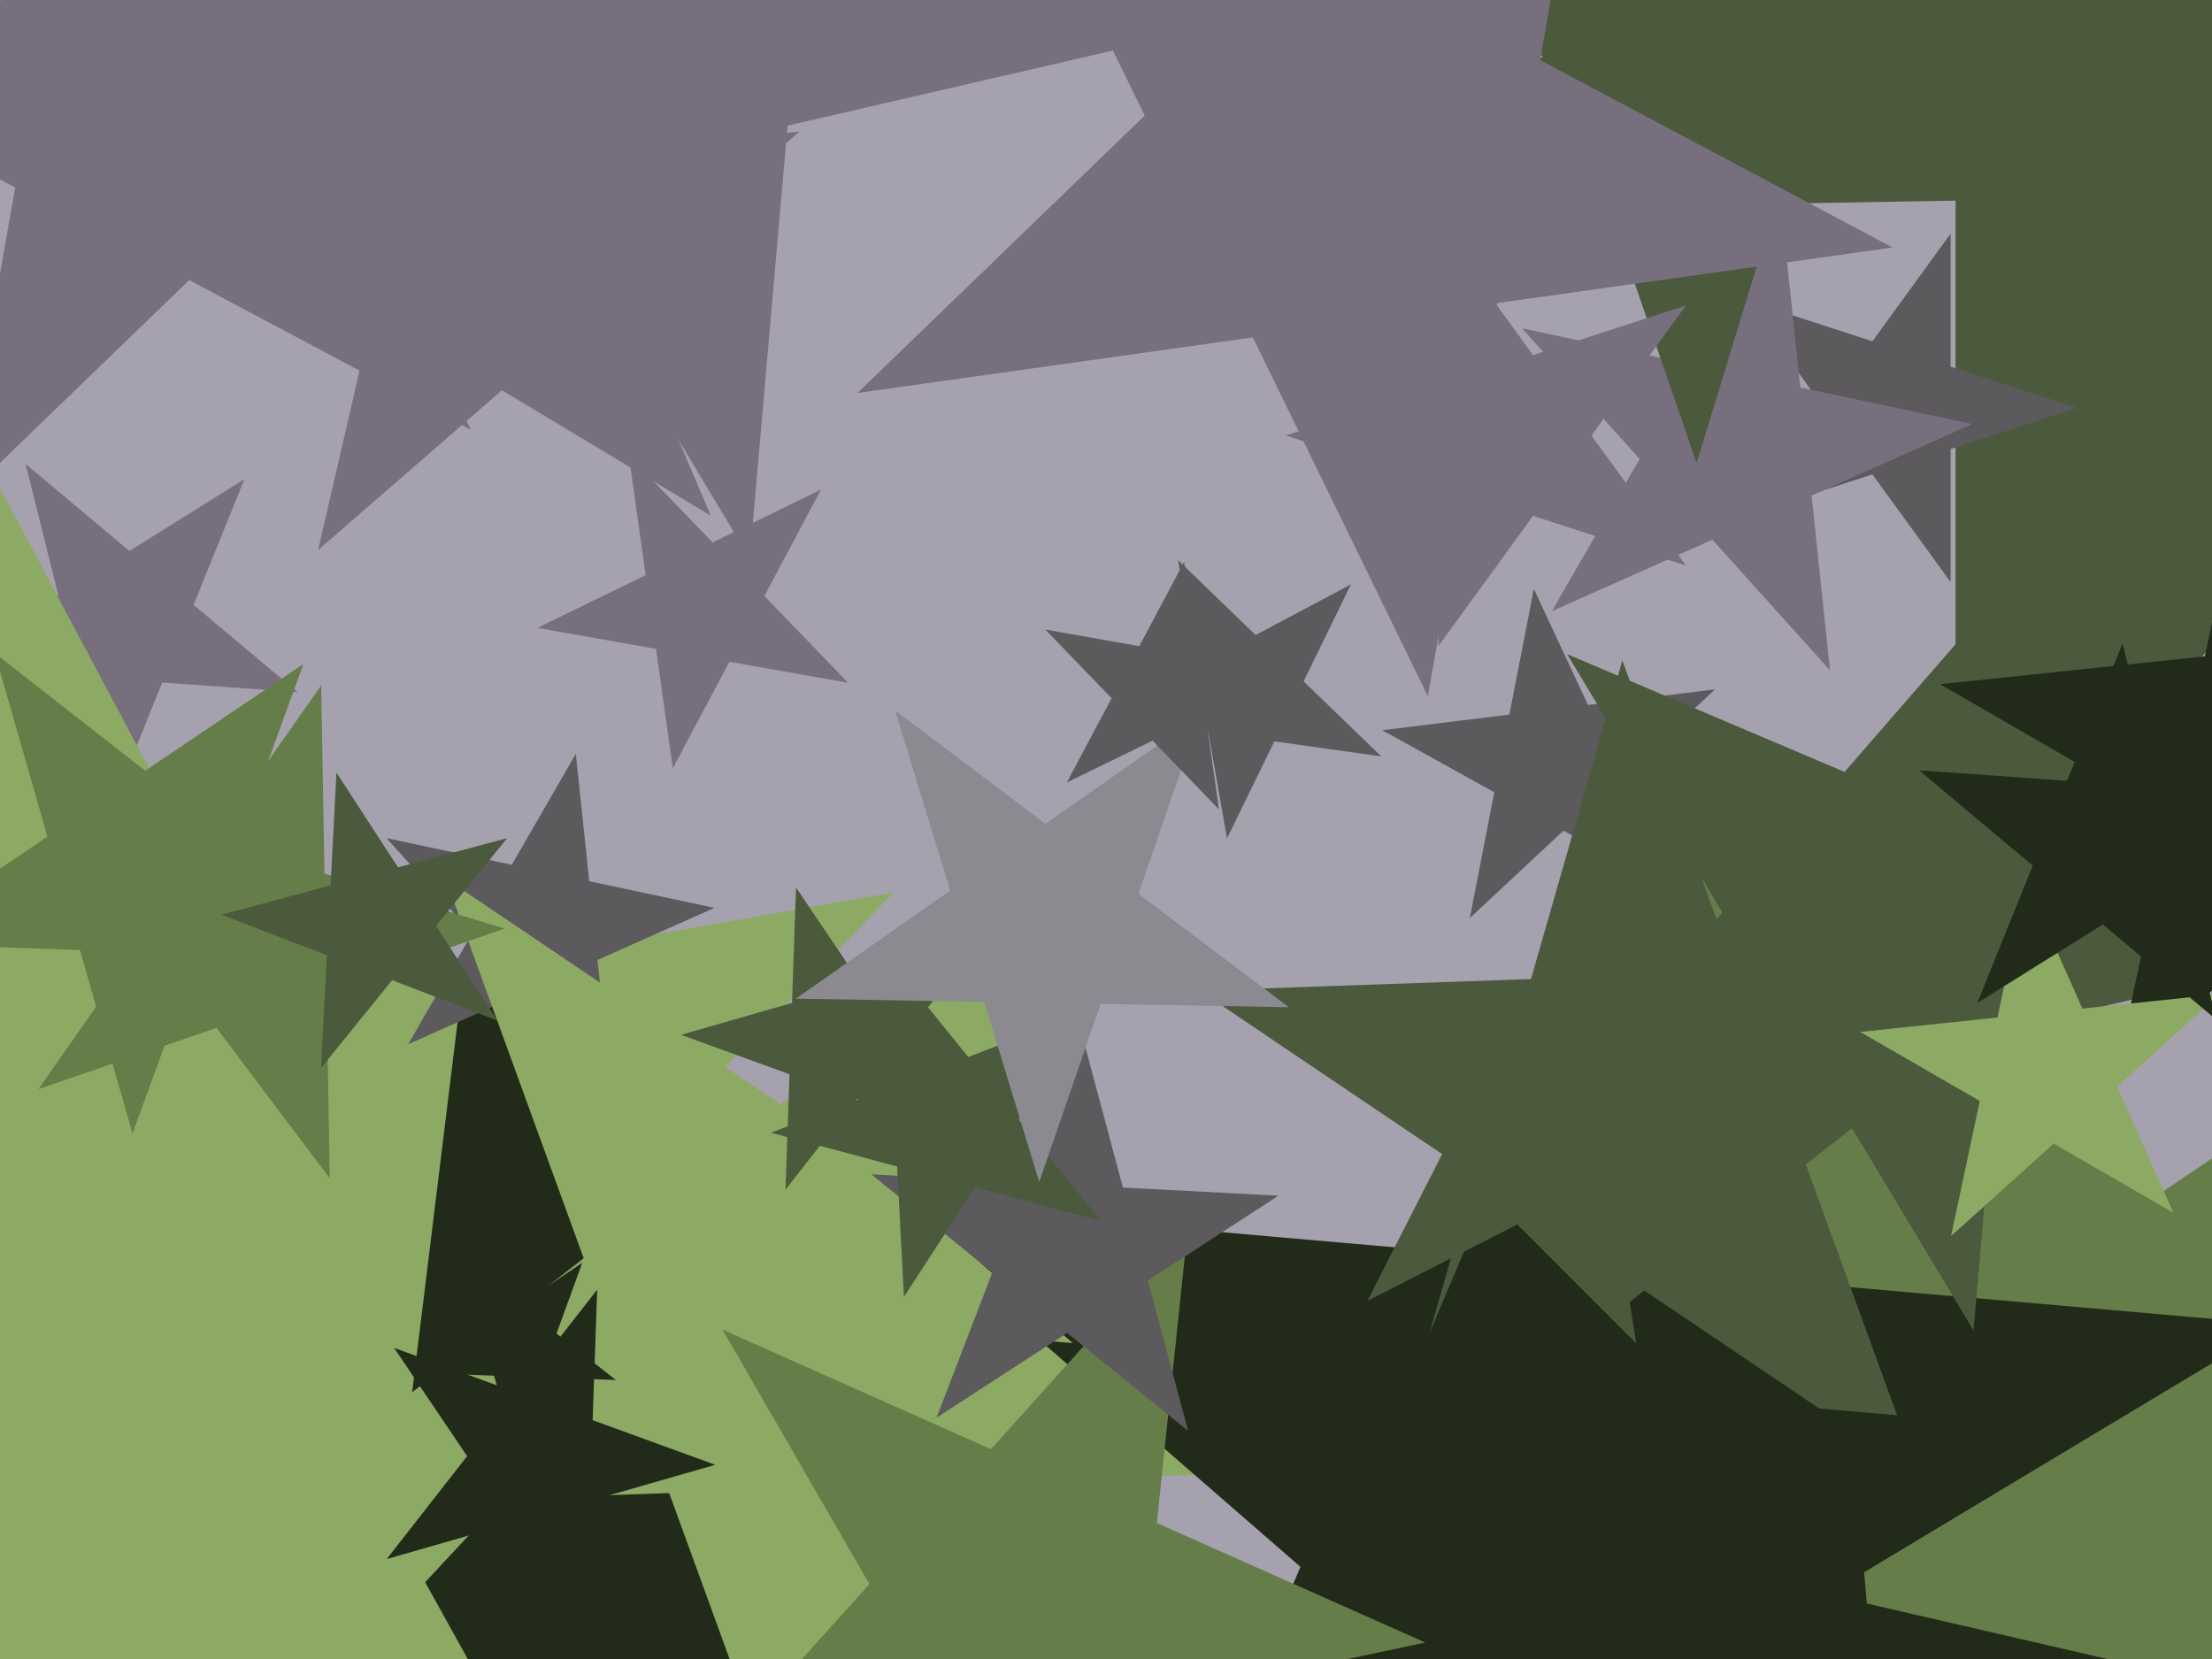
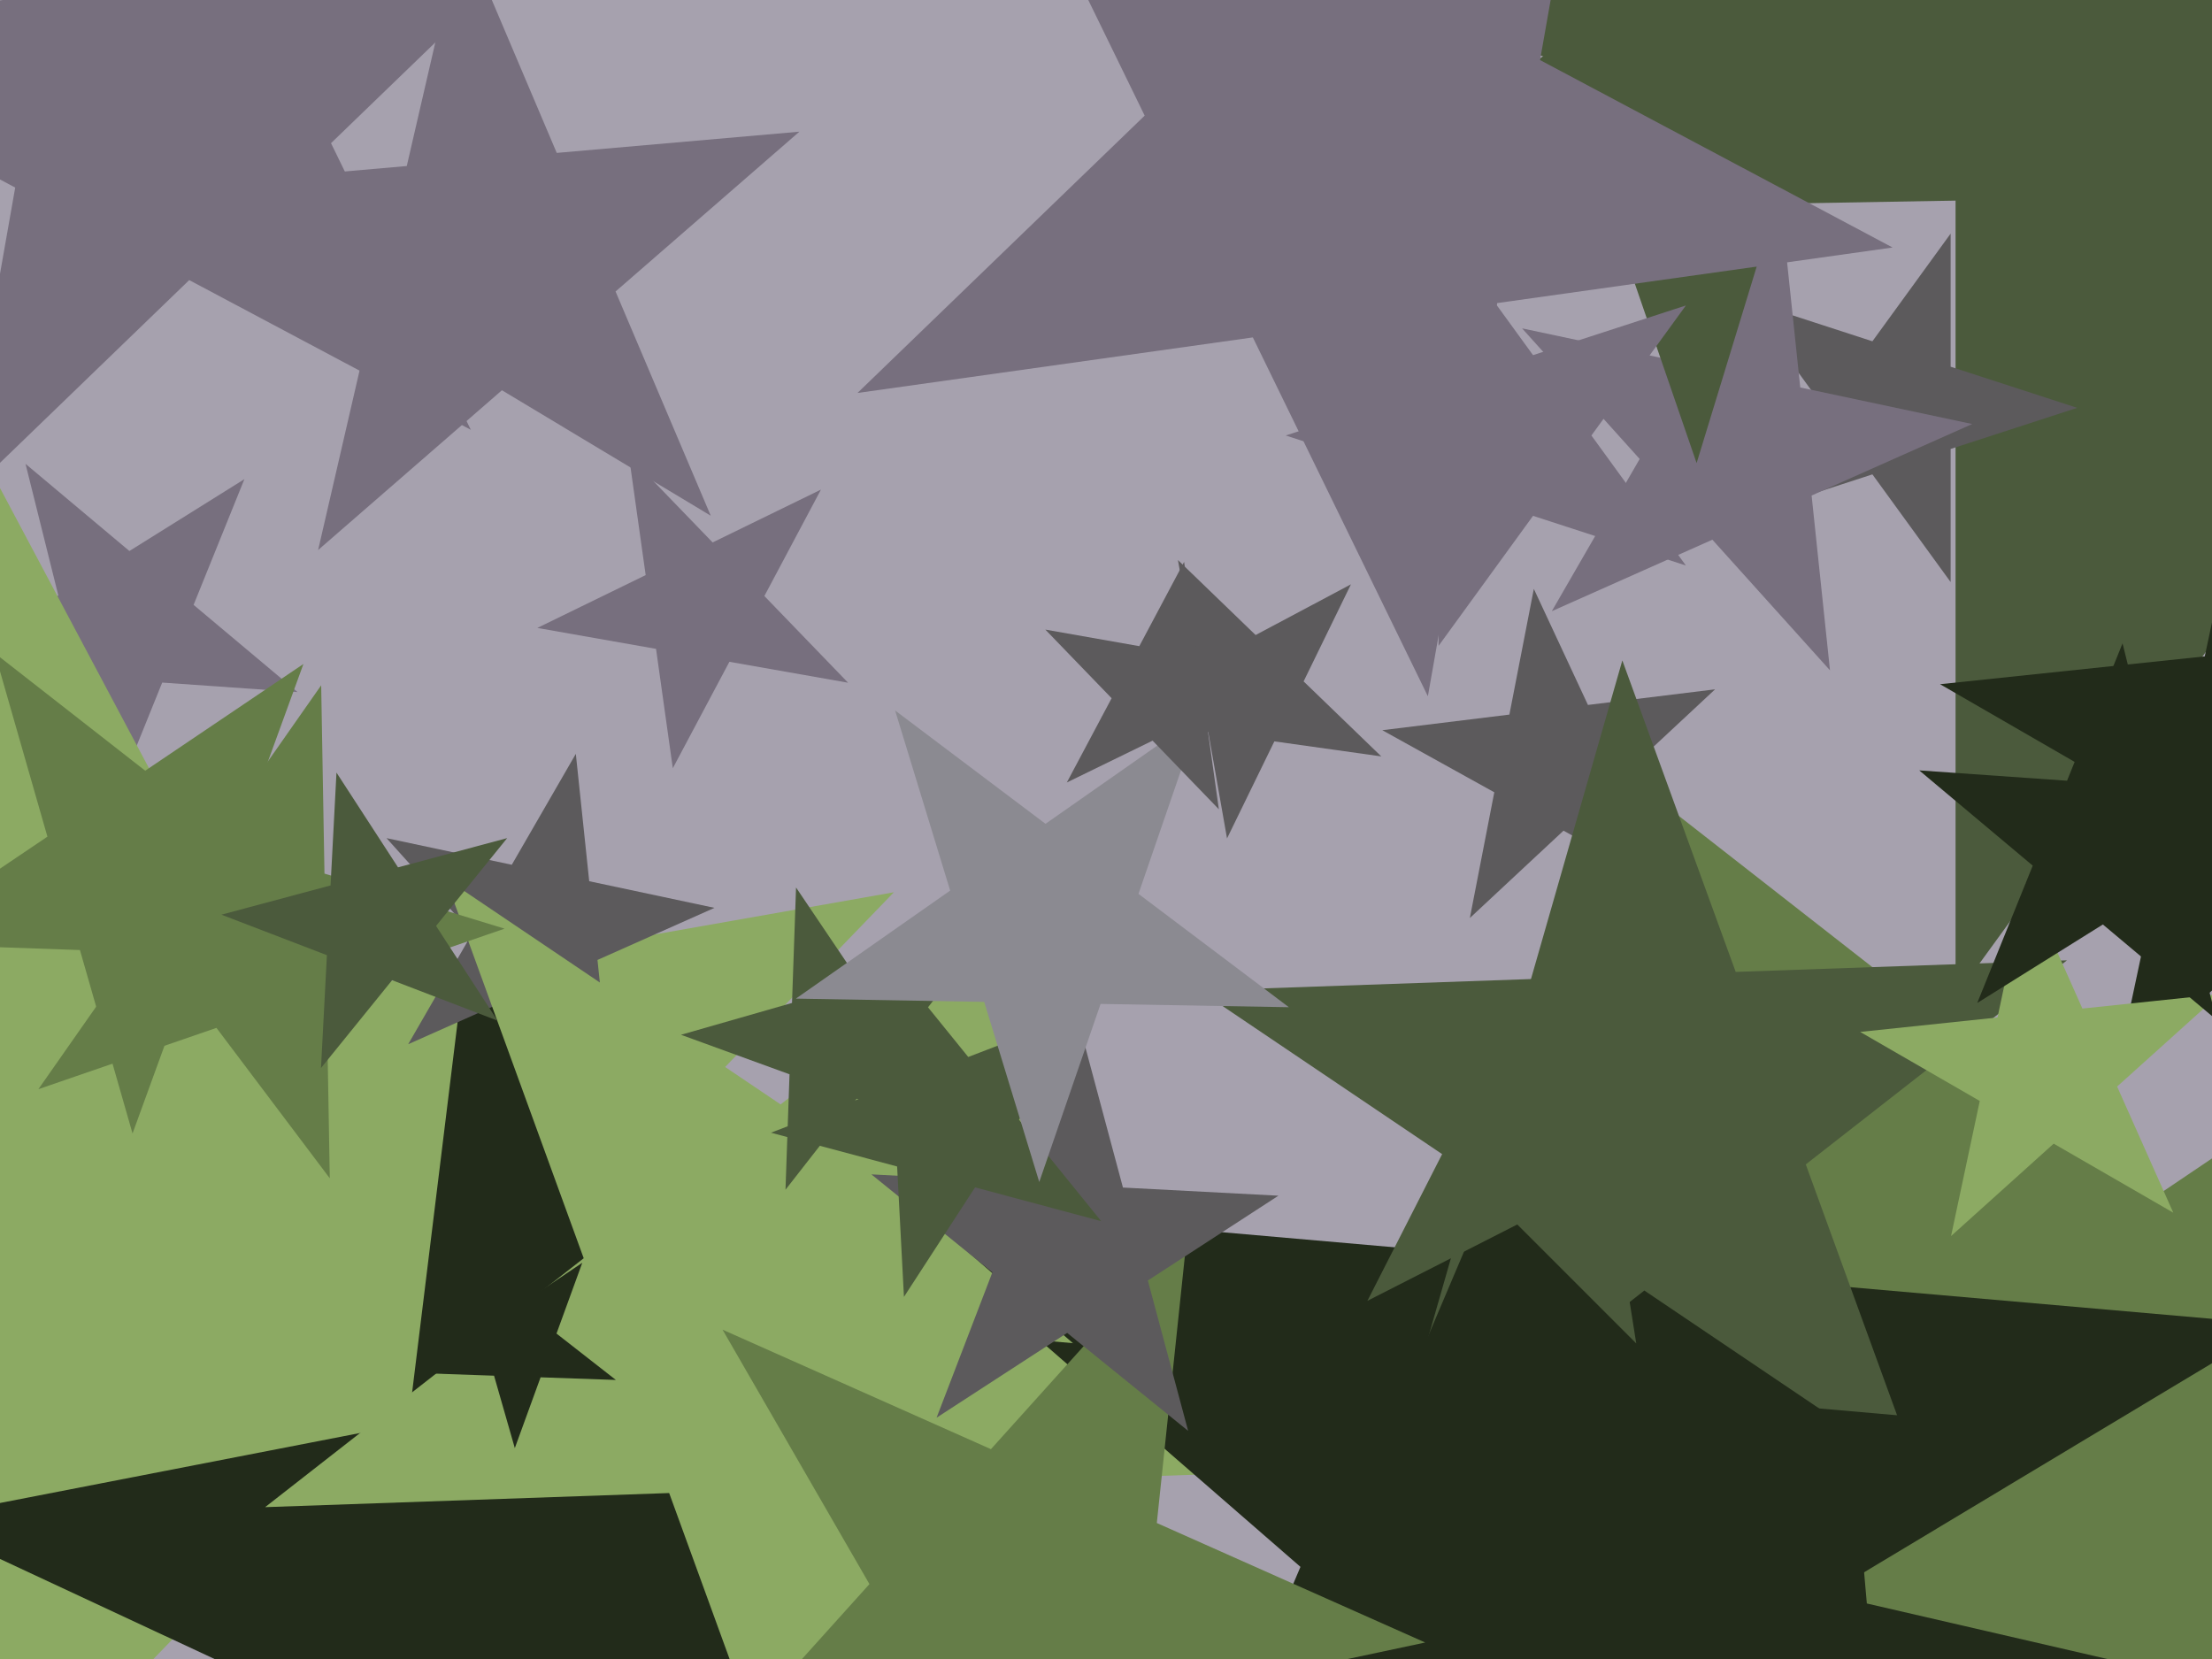
<svg xmlns="http://www.w3.org/2000/svg" width="640px" height="480px">
  <rect width="640" height="480" fill="rgb(166,161,174)" />
  <polygon points="86.068,200.229 46.93,197.492 32.233,233.868 22.742,195.801 -16.396,193.064 16.876,172.273 7.384,134.205 37.439,159.424 70.711,138.634 56.013,175.01" fill="rgb(119,111,126)" />
  <polygon points="924.694,171.679 702.889,99.61 565.806,288.289 565.806,55.069 344.0,-17 565.806,-89.069 565.806,-322.289 702.889,-133.61 924.694,-205.679 787.611,-17" fill="rgb(75,90,60)" />
  <polygon points="484.782,258.299 452.374,240.335 425.275,265.606 432.345,229.233 399.937,211.269 436.714,206.753 443.785,170.38 459.444,203.962 496.222,199.446 469.122,224.717" fill="rgb(92,90,92)" />
  <polygon points="217.554,550.359 53.648,470.417 -73.031,601.597 -47.651,421.01 -211.557,341.068 -31.966,309.401 -6.586,128.813 79.028,289.829 258.62,258.163 131.94,389.343" fill="rgb(140,170,99)" />
  <polygon points="320.271,600.4 188.577,538.99 89.476,645.262 107.185,501.036 -24.509,439.626 118.13,411.9 135.838,267.675 206.285,394.764 348.924,367.038 249.824,473.31" fill="rgb(34,43,26)" />
  <polygon points="176.744,314.591 151.95,287.055 118.1,302.126 136.626,270.036 111.833,242.5 148.077,250.204 166.603,218.114 170.477,254.965 206.721,262.669 172.87,277.74" fill="rgb(92,90,92)" />
  <polygon points="853.164,523.137 674.544,516.899 613.415,684.85 564.15,513.044 385.53,506.807 533.703,406.863 484.439,235.057 625.279,345.094 773.453,245.149 712.324,413.1" fill="rgb(101,125,72)" />
  <polygon points="399.648,218.85 368.711,214.502 355.016,242.582 349.591,211.815 318.653,207.467 346.238,192.8 340.813,162.033 363.286,183.735 390.87,169.068 377.175,197.148" fill="rgb(92,90,92)" />
  <polygon points="382.763,425.378 265.861,429.46 233.619,541.902 193.612,431.983 76.709,436.065 168.886,364.049 128.879,254.13 225.854,319.541 318.03,247.525 285.788,359.967" fill="rgb(140,170,99)" />
  <polygon points="95.418,340.914 62.624,297.396 11.102,315.136 42.357,270.5 9.564,226.982 61.673,242.913 92.928,198.277 93.879,252.76 145.989,268.691 94.467,286.432" fill="rgb(101,125,72)" />
  <polygon points="551.199,590.415 499.72,531.195 427.491,561.854 467.905,494.595 416.426,435.376 492.881,453.027 533.295,385.768 540.134,463.936 616.589,481.587 544.36,512.247" fill="rgb(34,43,26)" />
  <polygon points="601.0,118.0 564.378,129.899 564.378,168.406 541.744,137.253 505.122,149.153 527.756,118.0 505.122,86.847 541.744,98.747 564.378,67.594 564.378,106.101" fill="rgb(92,90,92)" />
  <polygon points="529.472,193.948 495.441,156.153 448.98,176.839 474.409,132.795 440.378,95.0 490.125,105.574 515.554,61.53 520.87,112.109 570.617,122.683 524.155,143.369" fill="rgb(119,111,126)" />
  <polygon points="563.128,608.291 449.076,509.147 319.54,586.98 378.587,447.872 264.535,348.728 415.081,361.899 474.128,222.792 508.123,370.039 658.669,383.21 529.133,461.043" fill="rgb(34,43,26)" />
  <polygon points="136.222,124.356 54.751,81.038 -11.623,145.134 4.4,54.265 -77.071,10.947 14.302,-1.895 30.325,-92.764 70.774,-9.832 162.147,-22.673 95.773,41.424" fill="rgb(119,111,126)" />
  <polygon points="555.267,427.017 475.76,373.389 400.187,432.433 426.621,340.244 347.113,286.616 442.959,283.269 469.393,191.08 502.194,281.2 598.039,277.853 522.466,336.898" fill="rgb(75,90,60)" />
  <polygon points="279.248,329.32 247.843,317.89 227.267,344.226 228.433,310.825 197.028,299.395 229.154,290.183 230.321,256.782 249.009,284.489 281.136,275.277 260.56,301.613" fill="rgb(75,90,60)" />
-   <polygon points="663.543,278.459 578.593,298.071 570.994,384.924 526.09,310.192 441.14,329.805 498.338,264.005 453.435,189.273 533.689,223.339 590.888,157.539 583.289,244.393" fill="rgb(75,90,60)" />
  <polygon points="112.417,277.994 57.233,276.066 38.348,327.954 23.128,274.875 -32.056,272.948 13.721,242.071 -1.499,188.993 42.013,222.988 87.79,192.111 68.905,243.998" fill="rgb(101,125,72)" />
-   <polygon points="166.688,536.568 85.037,498.494 23.595,564.382 34.575,474.962 -47.076,436.888 41.36,419.698 52.34,330.278 96.017,409.074 184.453,391.884 123.011,457.772" fill="rgb(140,170,99)" />
  <polygon points="592.281,57.576 513.826,58.946 490.885,133.984 465.339,59.792 386.884,61.161 449.55,13.939 424.004,-60.253 488.28,-15.246 550.946,-62.468 528.005,12.57" fill="rgb(75,90,60)" />
  <polygon points="205.638,149.207 145.229,112.91 92.041,159.145 107.895,90.477 47.486,54.18 117.693,48.037 133.546,-20.631 161.083,44.241 231.289,38.099 178.101,84.335" fill="rgb(119,111,126)" />
  <polygon points="178.191,399.261 156.408,398.5 148.953,418.982 142.945,398.03 121.162,397.269 139.232,385.081 133.224,364.129 150.4,377.548 168.47,365.36 161.015,385.841" fill="rgb(34,43,26)" />
  <polygon points="514.741,573.718 433.04,502.696 340.247,558.452 382.546,458.803 300.845,387.781 408.688,397.216 450.986,297.567 475.338,403.047 583.181,412.482 490.389,468.238" fill="rgb(34,43,26)" />
  <polygon points="245.381,197.535 211.037,191.479 194.665,222.271 189.811,187.736 155.467,181.68 186.812,166.393 181.958,131.858 206.184,156.944 237.528,141.656 221.156,172.448" fill="rgb(119,111,126)" />
  <polygon points="412.359,475.23 329.211,492.903 320.326,577.443 277.823,503.826 194.675,521.5 251.555,458.329 209.052,384.712 286.708,419.287 343.588,356.115 334.703,440.655" fill="rgb(101,125,72)" />
  <polygon points="343.768,413.998 308.761,385.649 270.982,410.183 287.125,368.129 252.118,339.781 297.102,342.139 313.245,300.085 324.903,343.596 369.887,345.953 332.109,370.487" fill="rgb(92,90,92)" />
  <polygon points="143.972,295.319 113.449,283.603 92.873,309.011 94.585,276.362 64.062,264.645 95.642,256.183 97.353,223.533 115.16,250.953 146.74,242.491 126.165,267.9" fill="rgb(75,90,60)" />
  <polygon points="735.928,298.773 669.232,260.267 612.0,311.799 628.012,236.468 561.316,197.961 637.908,189.911 653.92,114.581 685.244,184.936 761.836,176.886 704.604,228.418" fill="rgb(34,43,26)" />
  <polygon points="628.802,350.873 594.196,330.893 564.5,357.631 572.808,318.545 538.202,298.565 577.943,294.388 586.251,255.301 602.504,291.806 642.245,287.629 612.549,314.368" fill="rgb(140,170,99)" />
  <polygon points="641.265,295.035 608.428,267.481 572.076,290.197 588.133,250.452 555.296,222.898 598.058,225.888 614.116,186.144 624.486,227.736 667.247,230.727 630.895,253.442" fill="rgb(34,43,26)" />
  <polygon points="318.611,353.321 282.118,343.543 261.541,375.228 259.564,337.5 223.071,327.721 258.342,314.182 256.365,276.454 280.141,305.815 315.412,292.275 294.835,323.96" fill="rgb(75,90,60)" />
  <polygon points="372.914,291.418 318.432,290.467 300.691,341.989 284.76,289.879 230.277,288.928 274.913,257.673 258.982,205.564 302.5,238.357 347.136,207.102 329.396,258.624" fill="rgb(139,138,145)" />
  <polygon points="487.777,163.618 443.554,149.249 416.223,186.868 416.223,140.369 372.0,126 416.223,111.631 416.223,65.132 443.554,102.751 487.777,88.382 460.446,126.0" fill="rgb(119,111,126)" />
  <polygon points="352.658,234.154 333.48,214.294 308.665,226.397 321.627,202.02 302.448,182.16 329.637,186.954 342.599,162.577 346.441,189.917 373.63,194.711 348.816,206.814" fill="rgb(92,90,92)" />
-   <polygon points="206.968,423.815 170.652,434.228 169.333,471.986 148.207,440.664 111.89,451.078 135.15,421.307 114.023,389.986 149.525,402.907 172.785,373.136 171.467,410.893" fill="rgb(34,43,26)" />
  <polygon points="547.584,71.61 433.188,87.687 413.129,201.453 362.488,97.624 248.092,113.701 331.19,33.454 280.549,-70.375 382.548,-16.142 465.646,-96.389 445.586,17.377" fill="rgb(119,111,126)" />
  <polygon points="473.417,388.697 438.997,354.277 395.624,376.376 417.723,333.003 383.303,298.583 431.382,306.198 453.481,262.825 461.096,310.904 509.175,318.519 465.802,340.618" fill="rgb(75,90,60)" />
-   <polygon points="350.342,8.078 227.871,36.352 216.917,161.566 152.18,53.827 29.71,82.102 112.171,-12.759 47.435,-120.498 163.135,-71.386 245.596,-166.247 234.642,-41.034" fill="rgb(119,111,126)" />
</svg>